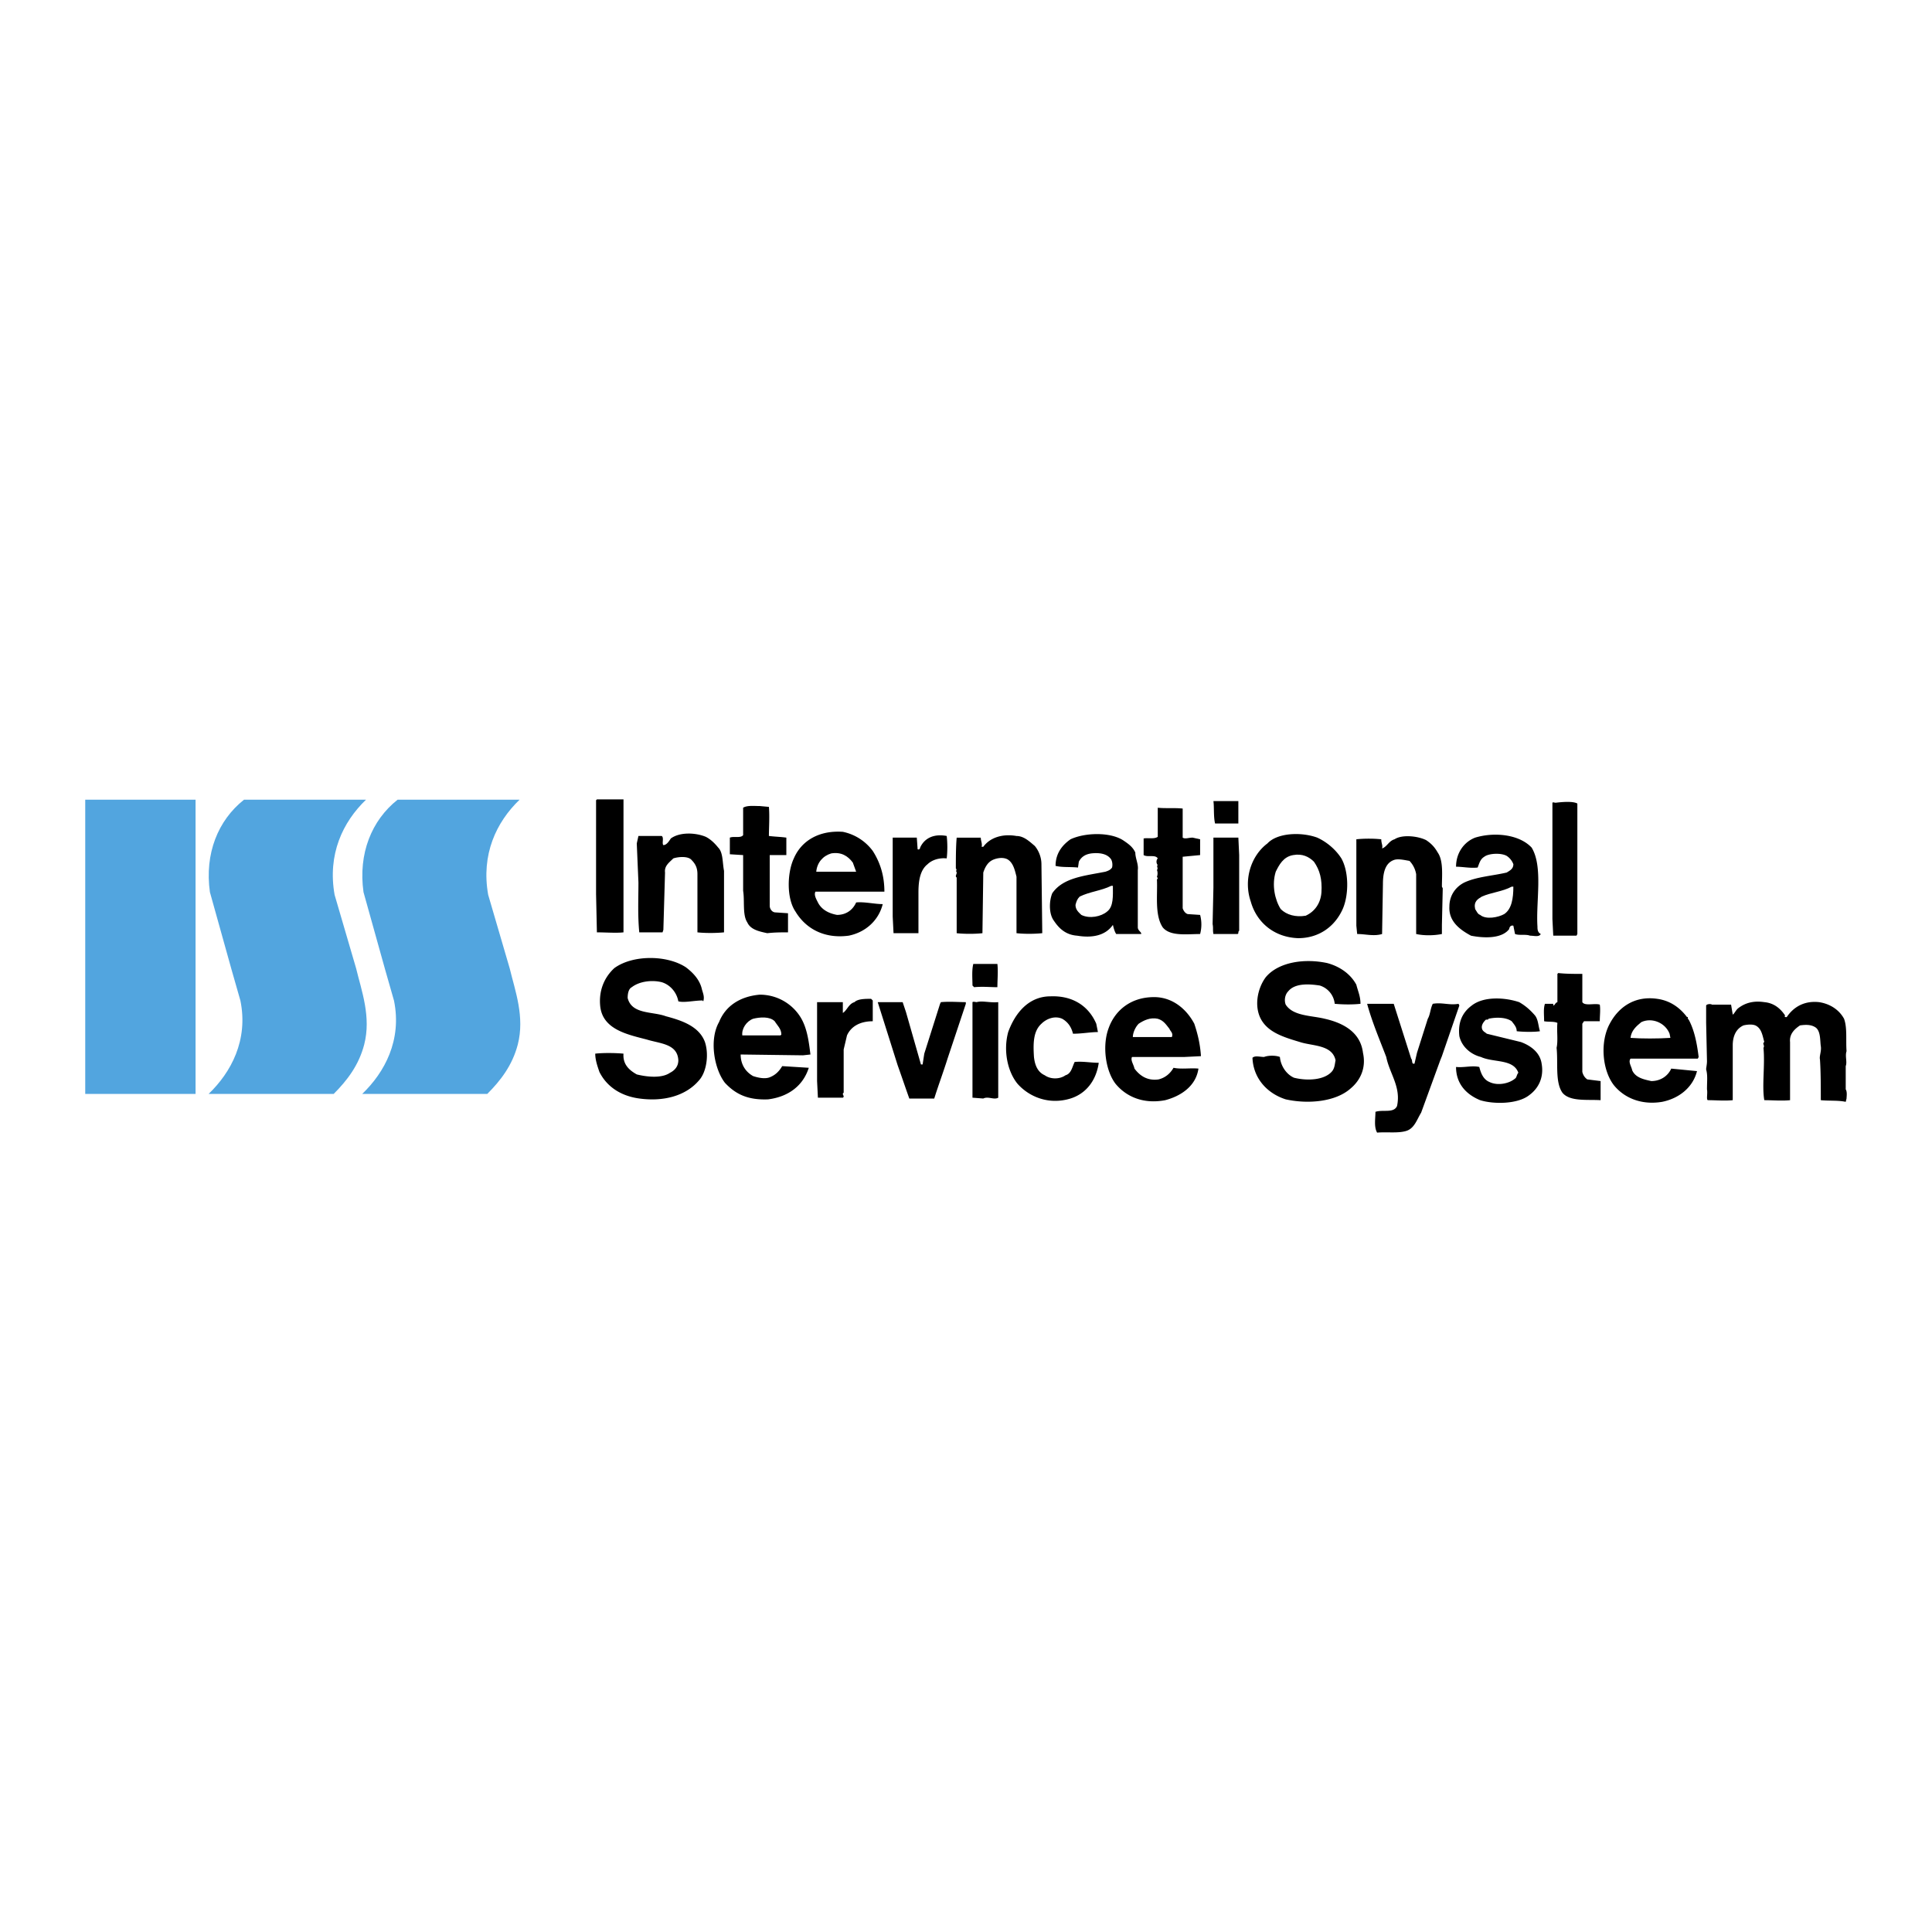
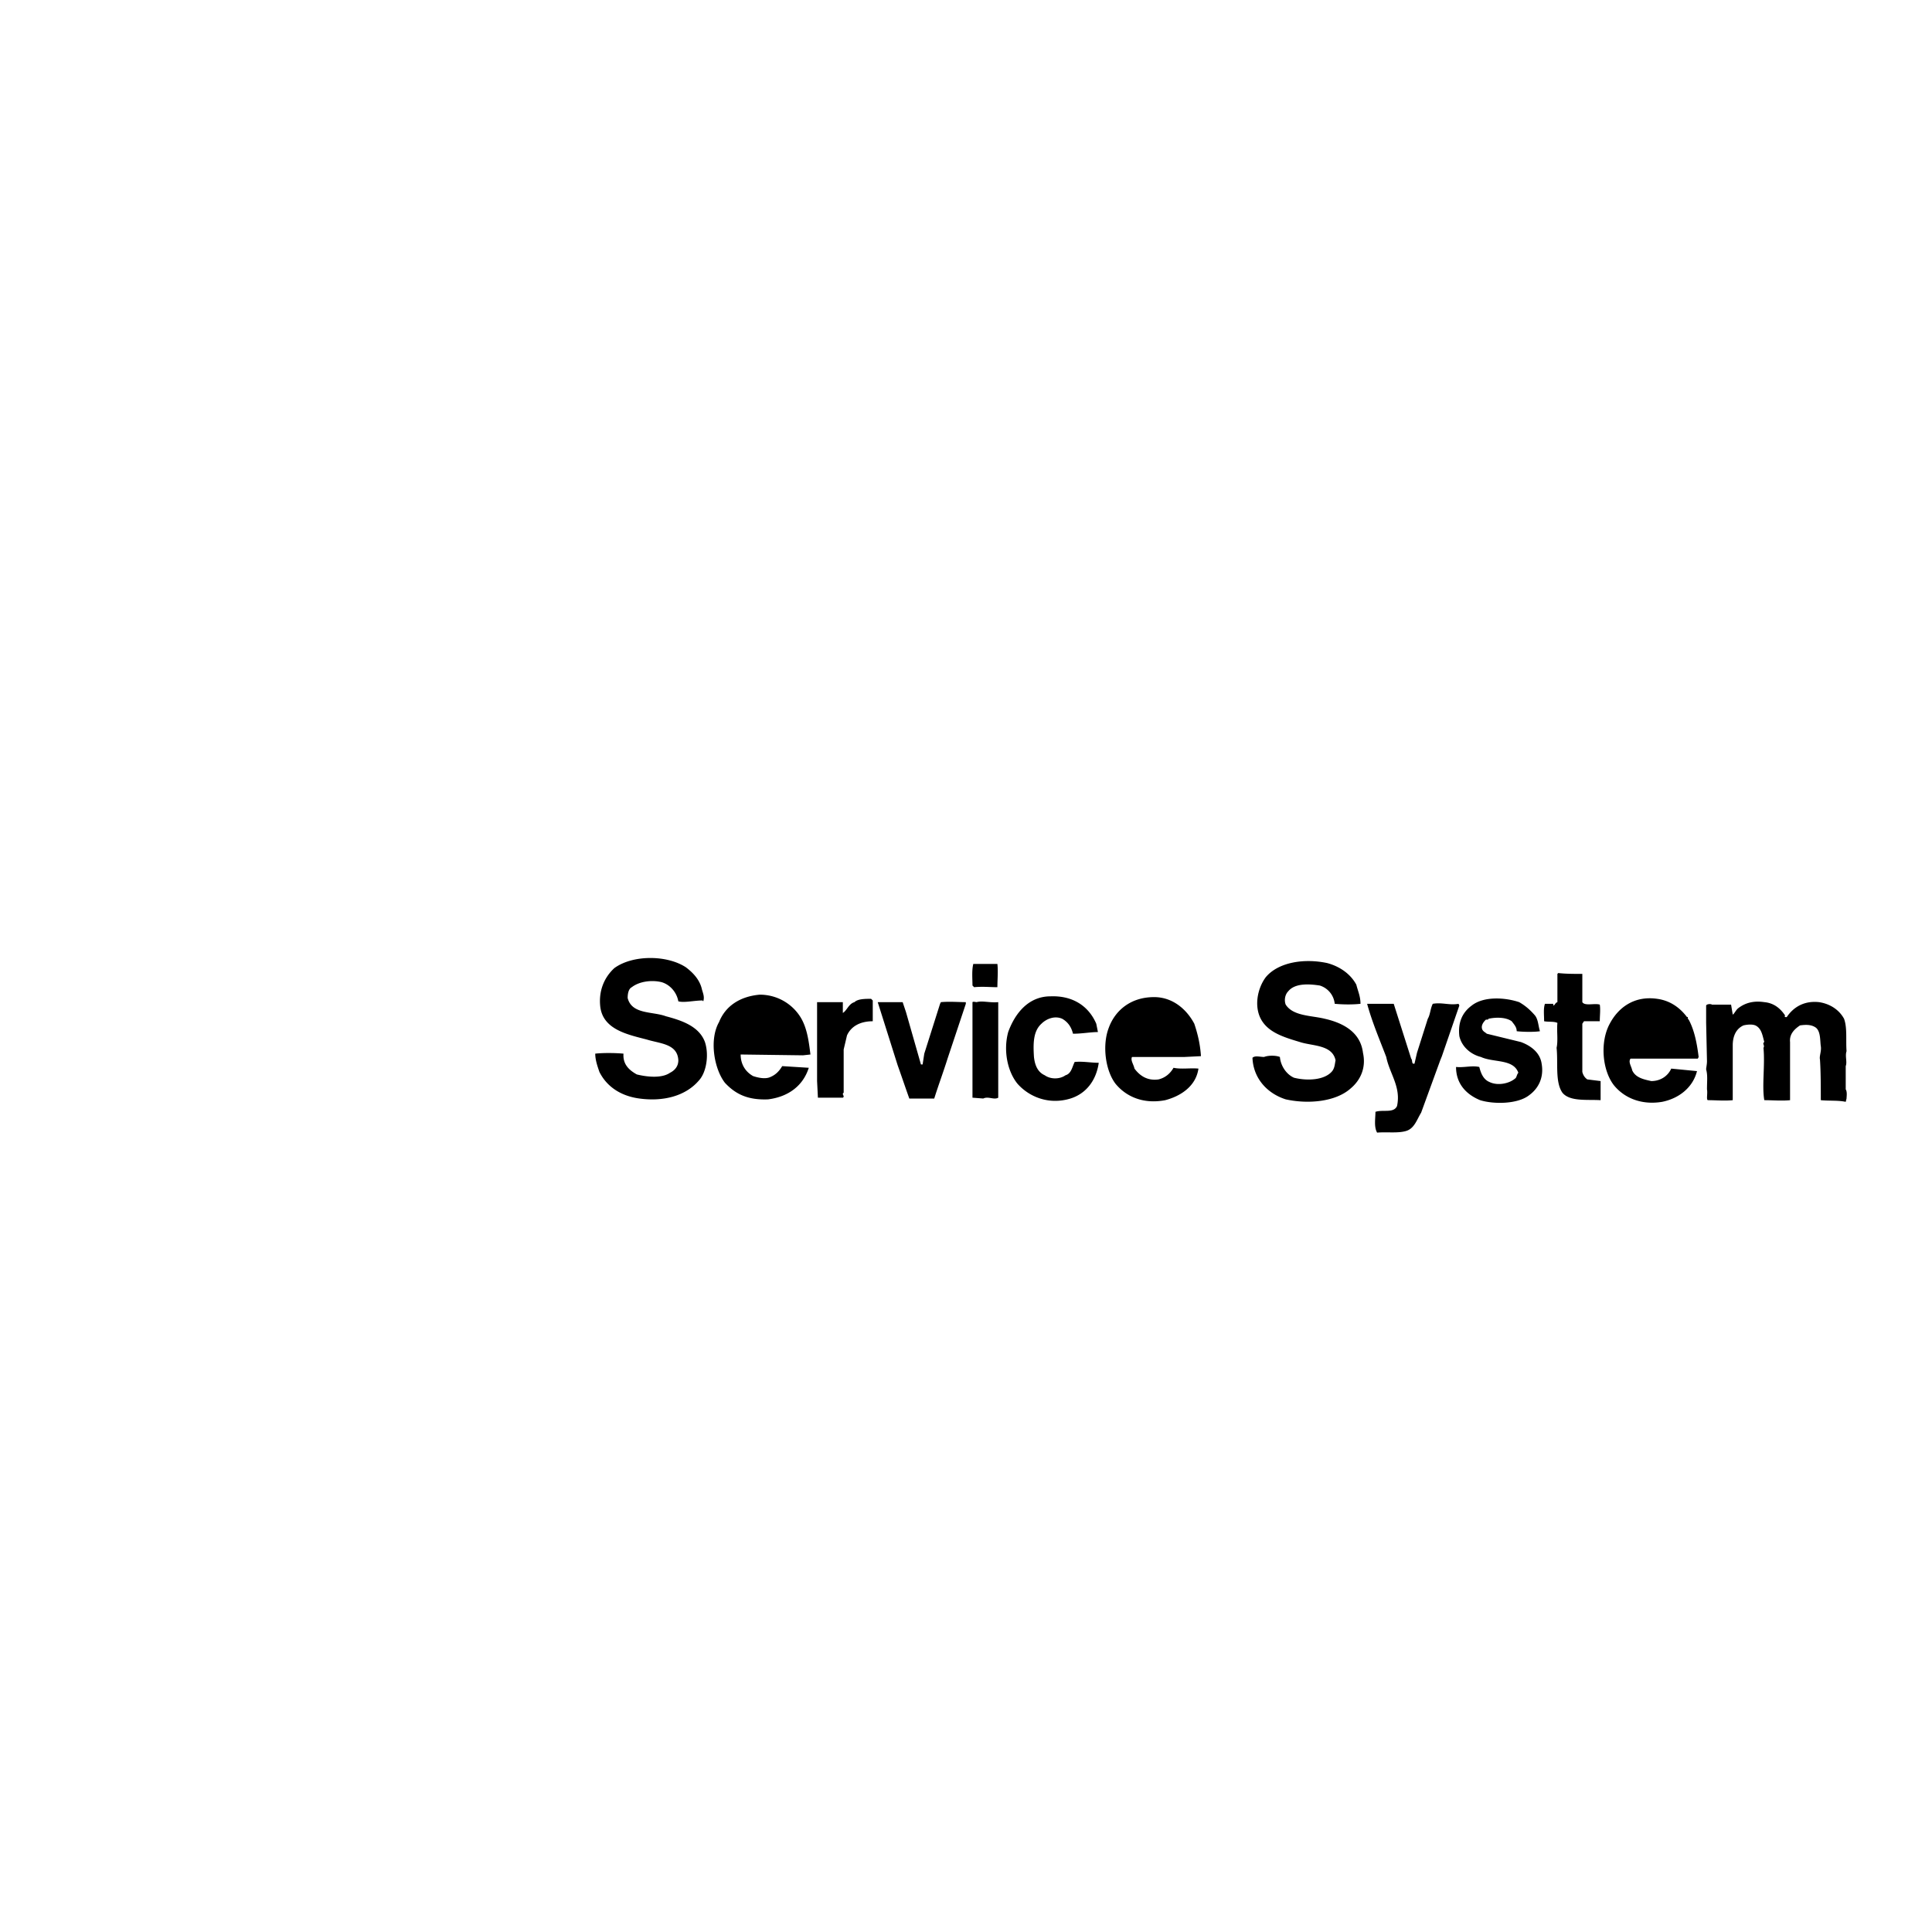
<svg xmlns="http://www.w3.org/2000/svg" width="2500" height="2500" viewBox="0 0 192.756 192.756">
  <g fill-rule="evenodd" clip-rule="evenodd">
    <path fill="#fff" d="M0 0h192.756v192.756H0V0z" />
-     <path d="M62.206 81.415v11.606c-.746.083-1.741 0-2.653 0l-.083-3.813V79.84l.083-.083h2.653v1.658zM123.551 82.161h-2.322c-.166-.663-.082-1.658-.166-2.238h2.488v2.238zM157.373 80.171v13.015l-.084.166h-2.32l-.084-1.658V80.089c.084-.083.166 0 .332 0 .664-.083 1.74-.166 2.156.082zM76.713 80.503c.083.912 0 2.155 0 2.901.664.083 1.161.083 1.741.166v1.741h-1.658v5.057c0 .332.249.663.581.663l1.243.083v1.907c-.746 0-1.326 0-2.072.083-.746-.166-1.658-.332-1.99-1.078-.498-.746-.249-2.155-.415-3.15v-3.564l-1.326-.083V83.57c.415-.166 1.078.083 1.326-.249v-2.736c.415-.249 1.078-.166 1.658-.166l.912.084zM117.996 80.669v2.901c.248.166.58 0 .994 0l.746.166v1.576l-1.74.166v5.14c.082.249.248.498.498.58l1.242.083a3.714 3.714 0 0 1 0 1.907c-1.326 0-2.984.249-3.73-.664-.828-1.243-.496-3.315-.58-4.808.166 0 0-.249 0-.249.084-.166.084-.497 0-.663.166-.166-.082-.414.084-.497-.166-.166-.166-.498 0-.663-.25-.415-.996-.083-1.41-.332v-1.658c.414-.083 1.078.083 1.41-.166v-2.902c.662.083 1.74 0 2.486.083z" />
-     <path d="M87.075 84.897c.746 1.16 1.161 2.487 1.161 4.062h-6.881c-.166.332.083.746.249 1.078.332.663.995 1.078 1.907 1.243.912 0 1.575-.497 1.907-1.243.829-.083 1.824.166 2.652.166-.414 1.658-1.741 2.819-3.398 3.15-2.487.332-4.311-.746-5.306-2.404-.912-1.326-.829-3.896-.166-5.305.746-1.741 2.487-2.819 4.891-2.653a4.954 4.954 0 0 1 2.984 1.906zM71.656 84.565c.498.497.415 1.492.58 2.321v6.135c-.829.083-1.907.083-2.653 0v-5.803c0-.581-.166-.995-.58-1.41-.332-.415-1.326-.332-1.824-.166-.415.414-.912.746-.829 1.409l-.166 5.72-.083.249H63.78c-.166-1.741-.083-3.316-.083-4.974l-.166-3.896.166-.746h2.321c.249.166 0 .746.166.912.332 0 .58-.415.746-.663.912-.664 2.487-.58 3.482-.166.498.249.913.664 1.244 1.078zM113.271 85.062c0 .581.332 1.161.248 1.741v5.72c0 .332.414.498.332.664h-2.486c-.166-.249-.25-.58-.332-.912-.746 1.078-2.072 1.326-3.564 1.078-1.162-.083-1.824-.746-2.322-1.492-.496-.664-.496-1.907-.166-2.736 1.078-1.575 3.234-1.741 5.307-2.155.248-.083.496-.166.662-.415.084-.332 0-.746-.166-.912-.414-.498-1.16-.581-1.906-.498-.58.083-.994.332-1.242.829l-.084.581c-.746-.083-1.574 0-2.238-.166 0-1.244.664-2.073 1.492-2.653 1.41-.663 3.896-.746 5.223.083.496.332.992.663 1.242 1.243zM133.83 85.643c.746 1.326.746 3.564.166 4.974-.746 1.741-2.322 2.984-4.477 2.984-2.404-.083-4.146-1.575-4.727-3.647-.746-2.155 0-4.56 1.658-5.803.996-1.078 3.398-1.161 4.975-.581.913.415 1.825 1.161 2.405 2.073zM103.24 84.399c.414.498.664 1.161.664 1.824l.082 6.798v.083c-.828.083-1.824.083-2.57 0v-5.637c-.166-.663-.33-1.409-.912-1.74-.496-.249-1.16-.083-1.492.083-.496.249-.746.746-.91 1.244l-.084 6.051c-.746.083-1.824.083-2.57 0v-5.554c-.249-.166.166-.414-.083-.663.083 0 .083-.166 0-.249 0-.912 0-2.156.083-3.067h2.404c0 .332.166.581.084.912h.166c.662-.912 1.906-1.326 3.314-1.077.746-.002 1.326.578 1.824.992zM152.812 84.565c1.16 1.906.414 5.388.58 7.875 0 .249 0 .581.332.746-.166.332-.662.166-1.078.166-.414-.166-1.076 0-1.492-.166l-.166-.829c-.33-.083-.414.249-.414.332-.746.995-2.568.912-3.812.664-1.078-.581-2.238-1.41-2.156-2.902 0-1.16.664-1.989 1.492-2.404 1.244-.581 2.818-.663 4.229-.995.248-.166.662-.332.662-.829a1.723 1.723 0 0 0-.662-.829c-.58-.332-1.824-.249-2.238.083-.414.249-.498.663-.664 1.078-.746.083-1.492-.083-2.154-.083 0-1.409.828-2.487 1.906-2.901 1.905-.581 4.393-.332 5.635.994zM94.453 83.405c.083.663.083 1.575 0 2.238-.746-.083-1.492.166-1.907.58-.746.58-.912 1.658-.912 2.818v4.062h-2.486l-.083-1.658V83.57h2.404l.083 1.161c.166.083.249-.083.249-.166.414-.912 1.325-1.409 2.652-1.16zM143.445 85.062c.58.829.414 2.321.414 3.399l.084.166-.084 3.648v.912c-.828.166-1.822.166-2.568 0v-5.968a2.534 2.534 0 0 0-.664-1.327c-.498-.083-1.16-.249-1.574-.083-.912.332-1.078 1.41-1.078 2.404l-.084 4.974c-.828.249-1.656 0-2.486 0l-.082-.829v-8.622c.746-.083 1.74-.083 2.486 0 0 .415.166.581.082.912.498-.166.664-.746 1.244-.912.746-.497 2.322-.331 3.15.083.498.332.828.663 1.16 1.243zM123.633 85.312v7.543c-.166.166 0 .249-.166.332h-2.404c-.082-.415 0-.58-.082-.995l.082-3.647V83.57h2.488l.082 1.742z" />
    <path d="M85.085 86.057l.332.912h-3.979c.083-.912.663-1.575 1.492-1.824.995-.165 1.658.249 2.155.912zM131.094 85.974c.58.829.83 1.741.746 3.067-.082 1.078-.662 1.907-1.574 2.321-.996.166-1.908-.083-2.488-.663-.58-.912-.912-2.404-.496-3.73.33-.663.746-1.492 1.74-1.658.912-.165 1.574.166 2.072.663zM111.033 88.378c0 .995.082 2.072-.58 2.57-.58.498-1.742.746-2.57.332-.248-.249-.58-.497-.58-.995.082-.332.166-.581.414-.829.994-.498 2.156-.58 3.15-1.078h.166zM150.988 88.461c0 1.161-.164 2.238-.91 2.735-.582.332-1.824.581-2.404.083-.25-.083-.332-.332-.498-.58-.166-.746.248-.995.664-1.244.912-.415 2.072-.498 2.984-.995h.164v.001z" fill="#fff" />
    <path d="M69.999 98.574c.083.416.331.83.166 1.328l-.083-.084c-.829 0-1.824.248-2.404.084-.166-.912-.829-1.658-1.658-1.908-.994-.248-2.238-.082-2.984.498-.332.166-.414.662-.414 1.078.414 1.658 2.487 1.326 3.813 1.822 1.575.416 3.316.996 3.896 2.57.415 1.244.166 2.984-.58 3.814-1.326 1.574-3.564 2.154-5.969 1.822-1.823-.248-3.232-1.16-3.979-2.652-.166-.496-.415-1.16-.415-1.824.746-.082 1.907-.082 2.819 0-.083 1.078.581 1.658 1.326 2.074.995.248 2.487.414 3.316-.166.498-.25.829-.664.829-1.244-.083-1.658-1.824-1.658-3.15-2.072-1.906-.498-4.394-.994-4.642-3.316-.166-1.574.415-2.9 1.41-3.812 1.823-1.327 5.222-1.327 7.129-.084.661.498 1.325 1.162 1.574 2.072zM135.322 98.244c.166.662.414 1.16.414 1.906-.746.082-1.658.082-2.57 0a2.131 2.131 0 0 0-1.492-1.824c-1.078-.166-2.486-.248-3.15.58-.33.332-.414.912-.248 1.326.746 1.16 2.57 1.078 3.896 1.41 1.824.414 3.564 1.326 3.812 3.398.332 1.492-.248 2.736-1.242 3.564-1.492 1.326-4.229 1.574-6.467 1.078-1.824-.58-3.232-2.072-3.316-4.145.25-.25.746-.084 1.16-.084.416-.166 1.162-.166 1.576 0 .082.912.662 1.742 1.408 2.072 1.328.332 3.068.25 3.814-.662.248-.332.248-.664.332-1.078-.332-1.574-2.322-1.41-3.564-1.824-1.658-.496-3.316-.994-3.98-2.486-.58-1.326-.166-2.984.58-3.979 1.244-1.493 3.814-1.908 6.135-1.41 1.244.334 2.322 1.08 2.902 2.158zM99.51 96.171c.084.747 0 1.575 0 2.321-.746 0-1.492-.082-2.32 0l-.166-.166c0-.662-.083-1.492.082-2.155h2.404zM157.869 97.166v2.818c.25.414 1.244.082 1.742.248.082.498 0 1.078 0 1.658h-1.576l-.166.248v4.809c.084.332.25.58.498.746l1.326.166v1.906c-1.326-.082-3.066.166-3.812-.746-.746-1.076-.416-2.984-.58-4.477.164-.746 0-1.658.082-2.486-.332-.166-.912-.082-1.326-.166 0-.662-.084-1.244.082-1.74h.83v.166c.166 0 .166-.25.414-.332v-2.818l.082-.084c.746.084 1.576.084 2.404.084zM79.863 101.477c.664 1.078.829 2.404.995 3.73l-.746.082-6.217-.082c0 .994.498 1.74 1.244 2.154.497.166 1.243.332 1.741.084.58-.248.912-.664 1.161-1.078l2.652.166c-.58 1.824-2.072 2.902-4.062 3.15-1.99.082-3.233-.498-4.311-1.658-1.078-1.41-1.575-4.311-.581-6.051.663-1.658 2.155-2.57 4.062-2.736 1.741 0 3.233.912 4.062 2.239zM109.375 102.139l.166.83c-.746 0-1.576.166-2.488.166-.164-.664-.496-1.16-1.076-1.492-.746-.332-1.576 0-2.072.496-.83.746-.83 1.99-.746 3.316.082.746.33 1.492 1.076 1.824.58.414 1.492.414 2.072 0 .582-.166.664-.828.912-1.326.83-.084 1.576.082 2.404.082-.248 1.742-1.242 3.068-2.818 3.564-2.154.664-4.145-.164-5.305-1.492-.996-1.242-1.41-3.314-.912-5.139.662-1.824 1.99-3.564 4.227-3.564 2.238-.084 3.814.994 4.56 2.735zM119.156 102.139c.332.996.58 1.99.664 3.234l-1.658.082h-5.223c-.166.332.166.746.248 1.16.498.664 1.244 1.244 2.404 1.078.664-.166 1.16-.58 1.492-1.16.746.166 1.74 0 2.486.082-.248 1.742-1.74 2.736-3.314 3.15-2.156.414-3.896-.33-4.975-1.658-.994-1.326-1.326-3.812-.662-5.553.662-1.824 2.32-3.15 4.725-3.068 1.741.084 3.067 1.244 3.813 2.653zM153.145 101.311c.332.414.332 1.078.498 1.574-.498.084-1.576.084-2.322 0 0-.414-.248-.662-.496-.994-.58-.414-1.576-.414-2.322-.248 0 .166-.248 0-.332.166-.164.166-.33.414-.33.662 0 .414.33.498.496.664l3.398.828c.912.332 1.908.996 2.074 2.156.248 1.408-.332 2.486-1.244 3.15-1.16.91-3.564.91-4.891.496-1.41-.58-2.404-1.658-2.404-3.314.828.082 1.574-.166 2.32 0 .166.662.416 1.242.996 1.492.828.414 1.988.164 2.568-.332.166-.084.166-.414.332-.58-.498-1.41-2.486-.996-3.73-1.576-.994-.248-1.906-.994-2.154-2.072-.166-1.408.33-2.404 1.242-3.066 1.162-.912 3.234-.83 4.727-.332.579.331 1.075.745 1.574 1.326zM168.314 101.477c.166-.084 0 .166.166.248.58 1.078.83 2.404.994 3.73l-.082.166h-6.714c-.248.332.082.746.166 1.16.332.746 1.16.912 1.906 1.078.912 0 1.658-.498 1.99-1.244l2.57.25c-.416 1.658-1.824 2.734-3.482 3.066-1.99.332-3.73-.332-4.809-1.658-1.16-1.492-1.408-4.311-.414-6.135.828-1.574 2.404-2.818 4.725-2.486 1.244.166 2.238.83 2.984 1.825zM87.075 99.818v2.072c-1.244 0-2.155.498-2.57 1.41l-.332 1.408v4.311c-.249.166.166.332-.083.498h-2.487l-.083-1.658v-7.875h2.57v1.078c.415-.25.581-.912 1.161-1.078.332-.332 1.078-.332 1.658-.332l.166.166zM90.391 100.979l1.492 5.223h.166l.166-1.078 1.575-4.973.083-.166c.829-.082 1.824 0 2.487 0v.166l-1.824 5.471c-.415 1.326-.912 2.652-1.327 3.979h-2.487c-.415-1.16-.746-2.154-1.161-3.314l-1.989-6.301h2.487l.332.993zM99.594 99.984v9.533c-.416.248-.996-.166-1.492.082l-1.078-.082v-9.533c.082-.082.332 0 .414 0 .58-.166 1.326.082 2.156 0zM178.096 101.311c-.082.166 0 .166.166.166.664-.994 1.742-1.658 3.234-1.492 1.076.166 1.988.746 2.486 1.658.332.912.166 2.154.248 3.232-.166.498.084 1.078-.082 1.492v2.32c.166.25.082.748.082.912l-.082.332c-.746-.166-1.658-.082-2.486-.166 0-1.16 0-2.9-.084-4.061-.082-.332.166-.83.084-1.328-.084-.58 0-1.574-.582-1.906-.414-.248-.91-.248-1.492-.166-.496.332-1.076.83-.994 1.658v5.803c-.828.084-1.74 0-2.57 0-.248-1.408.084-3.48-.082-5.223.166-.248-.166-.414.082-.58-.164-.58-.248-1.242-.746-1.574-.33-.25-.994-.166-1.326-.084-.746.332-1.076 1.078-1.076 1.99v5.471c-.83.084-1.658 0-2.488 0-.166-.082 0-.662-.082-1.078 0-.828.082-1.408-.084-1.988 0-.166.084-.498.084-.83l-.084-3.812v-1.74c.084-.166.498-.166.58-.084h1.908l.166.996c.164-.084.33-.498.58-.664.662-.498 1.492-.746 2.568-.58.912.081 1.576.579 2.072 1.326zM140.793 105.621c.166.166 0 .58.332.498l.248-1.078 1.078-3.398c.248-.414.248-.996.496-1.492.912-.166 1.658.166 2.57 0l.084.166-1.742 5.057-.166.414-1.906 5.223c-.414.662-.662 1.574-1.492 1.824-.828.248-1.906.082-2.9.166-.332-.582-.166-1.41-.166-2.074.746-.248 1.824.166 2.154-.58.416-1.906-.746-3.232-1.076-4.891-.664-1.74-1.41-3.48-1.908-5.305h2.654l1.74 5.47z" />
-     <path d="M77.293 101.891c.249.414.663.746.663 1.326l-.083.084H74.06c-.083-.664.415-1.41 1.078-1.658.663-.166 1.658-.25 2.155.248zM116.67 102.637c.082.248.414.414.248.83h-3.896c0-.416.25-.996.582-1.328.496-.33 1.16-.662 1.906-.496.58.166.828.58 1.16.994zM166.574 103.135l.082.414c-1.242.082-2.9.082-3.979 0 .082-.746.58-1.16 1.078-1.574 1.079-.498 2.405.082 2.819 1.16z" fill="#fff" />
-     <path d="M36.515 79.788c-2.327 2.237-3.848 5.459-3.132 9.486l2.147 7.339c.538 2.236 1.521 4.832.806 7.605-.537 2.059-1.701 3.58-3.043 4.922H20.814c2.237-2.146 3.977-5.369 3.171-9.307L23.09 96.7l-2.148-7.695c-.537-3.848.806-7.159 3.401-9.218h12.172v.001zm15.323 0c-2.327 2.237-3.849 5.459-3.132 9.486l2.147 7.339c.537 2.236 1.521 4.832.805 7.605-.537 2.059-1.7 3.58-3.042 4.922H36.138c2.238-2.146 3.977-5.369 3.171-9.307l-.895-3.133-2.148-7.695c-.537-3.848.806-7.159 3.401-9.218h12.171v.001zm-32.327 29.353H8.504V79.788h11.007v29.353z" fill="#52a5df" />
  </g>
</svg>